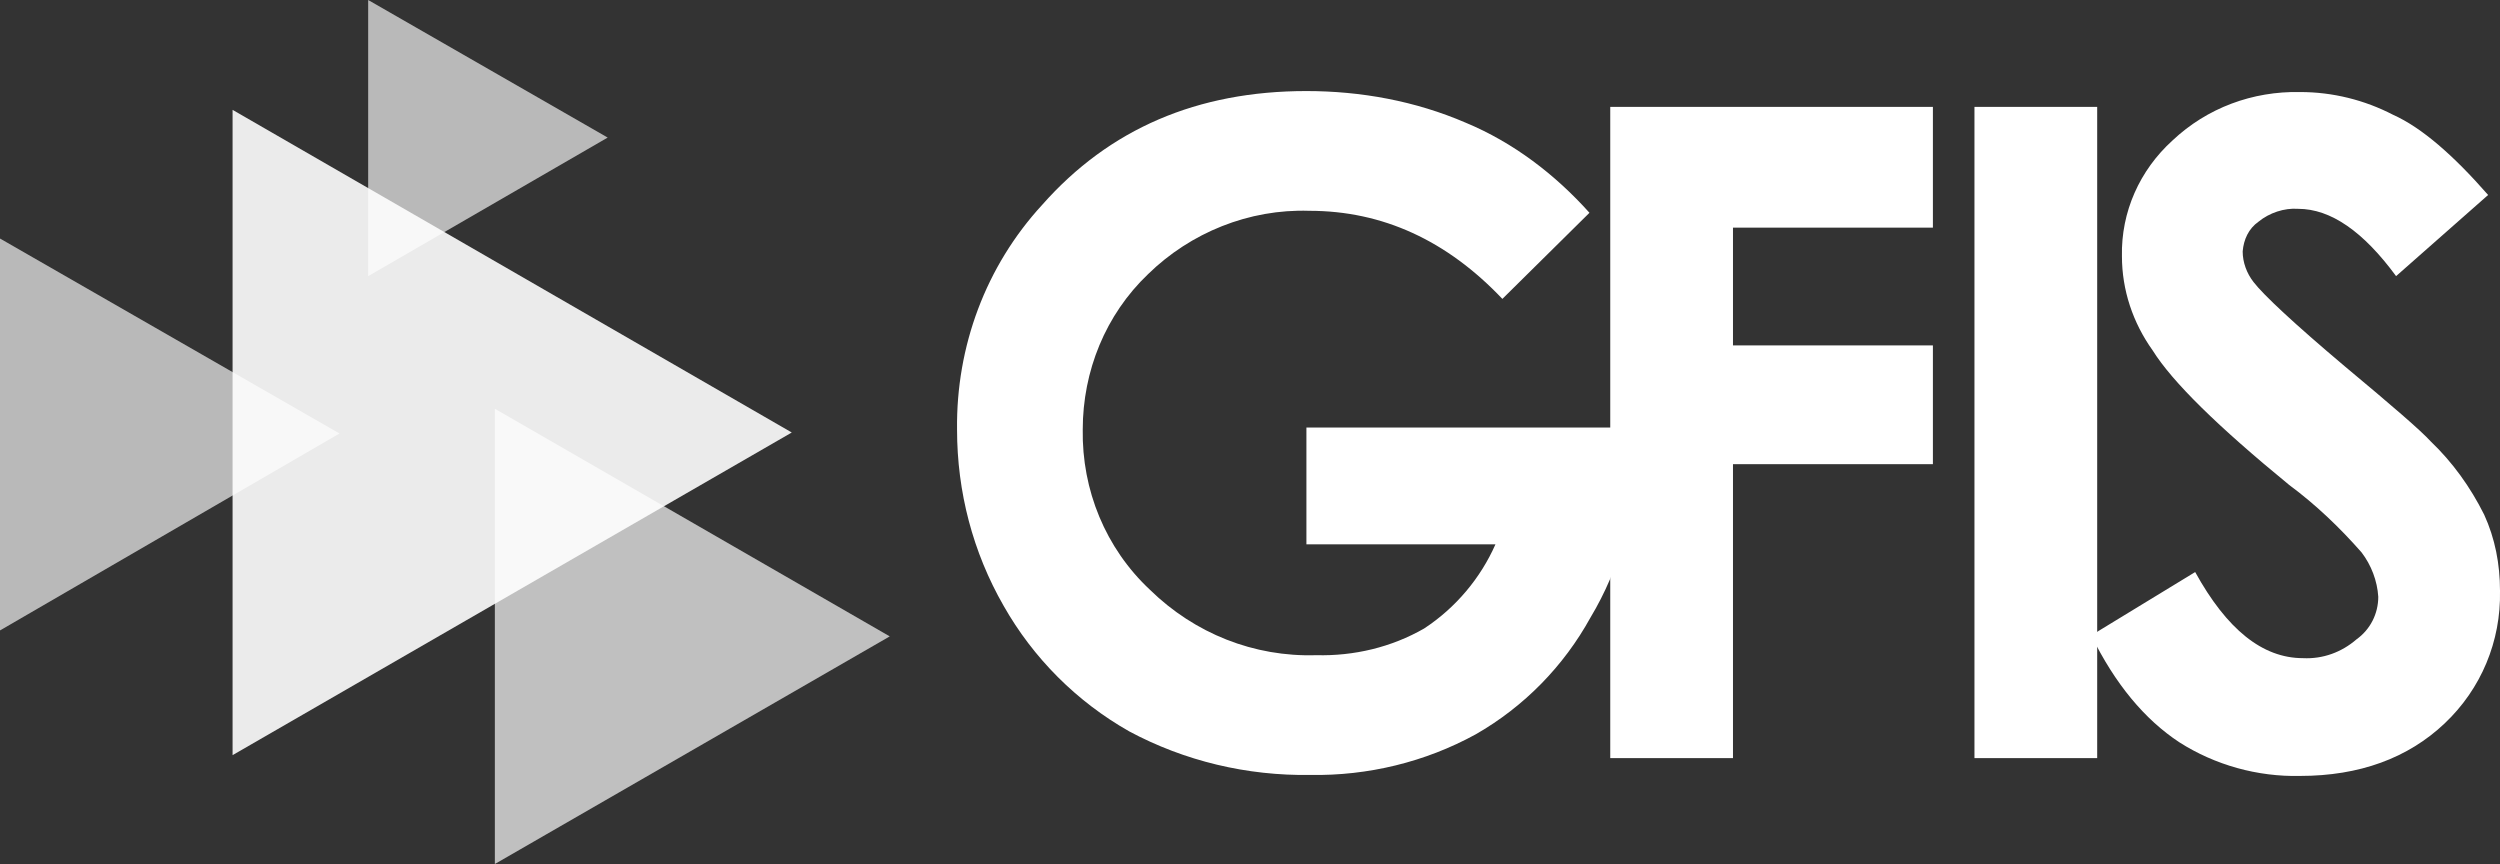
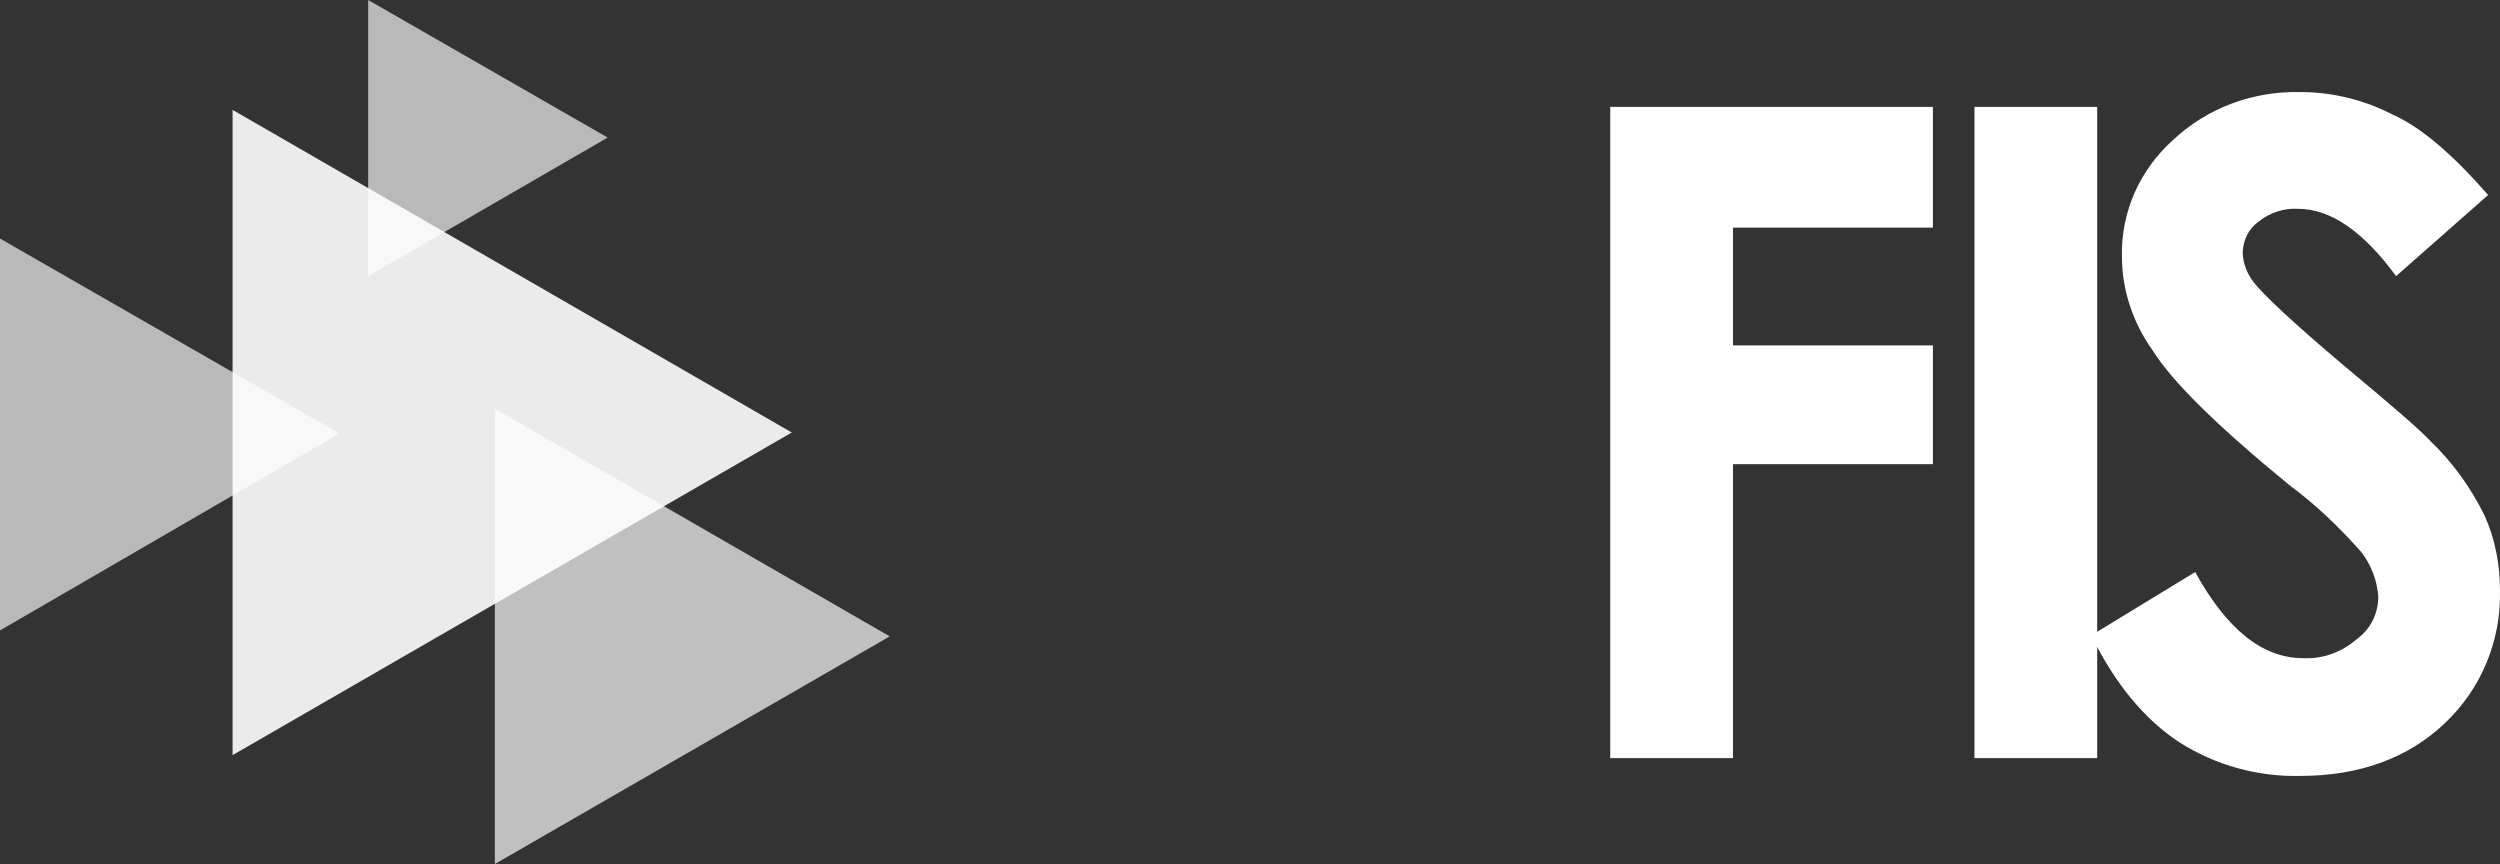
<svg xmlns="http://www.w3.org/2000/svg" version="1.1" id="Layer_1" x="0px" y="0px" viewBox="0 0 252.6 87.3" style="enable-background:new 0 0 252.6 87.3;" xml:space="preserve">
  <rect x="0" y="0" width="252.6" height="87.3" fill="#333333" stroke="none" />
  <style type="text/css">
	.st0{fill:#FFFFFF;}
	.st1{opacity:0.9;fill:#FFFFFF;enable-background:new    ;}
	.st2{opacity:0.66;fill:#FFFFFF;enable-background:new    ;}
	.st3{opacity:0.69;fill:#FFFFFF;enable-background:new    ;}
</style>
-   <path class="st0" d="M160.6,21.5l-8.8,8.7c-5.6-5.9-12.1-8.9-19.5-8.9c-6.1-0.2-12,2.2-16.3,6.4c-4.3,4.1-6.6,9.8-6.6,15.7  c-0.1,6.1,2.3,12,6.8,16.2c4.5,4.4,10.5,6.8,16.8,6.6c3.8,0.1,7.6-0.8,10.9-2.7c3.2-2.1,5.7-5.1,7.2-8.5h-19.1V43.2h33.1l0.1,2.8  c0,5.8-1.5,11.4-4.5,16.4c-2.7,4.9-6.7,9-11.6,11.8c-5.1,2.8-10.9,4.2-16.7,4.1c-6.4,0.1-12.7-1.4-18.3-4.4  c-5.3-3-9.7-7.4-12.7-12.7c-3.1-5.4-4.7-11.5-4.7-17.8c-0.1-8.4,2.9-16.5,8.6-22.7c6.8-7.7,15.7-11.5,26.7-11.5c5.5,0,11,1,16.1,3.2  C152.9,14.4,157.1,17.6,160.6,21.5z" />
  <path class="st0" d="M162.7,10.8h32.6V23h-20.2v11.9h20.2v12h-20.2v29.7h-12.4V10.8z" />
  <path class="st0" d="M199.5,10.8h12.4v65.8h-12.4V10.8z" />
  <path class="st0" d="M251.4,19.7l-9.3,8.2c-3.3-4.5-6.6-6.8-9.9-6.8c-1.4-0.1-2.9,0.4-4,1.3c-1,0.7-1.5,1.8-1.6,3  c0,1.1,0.4,2.2,1.1,3.1c1,1.3,4.1,4.2,9.2,8.5c4.8,4,7.7,6.5,8.7,7.6c2.2,2.1,4,4.6,5.4,7.4c1.1,2.4,1.6,5,1.6,7.7  c0.1,5.1-1.9,9.9-5.6,13.4c-3.7,3.5-8.6,5.3-14.6,5.3c-4.3,0.1-8.6-1.1-12.2-3.4c-3.5-2.3-6.5-5.9-8.9-10.8l10.5-6.4  c3.2,5.8,6.8,8.7,10.9,8.7c2,0.1,3.9-0.6,5.4-1.9c1.4-1,2.2-2.6,2.2-4.3c-0.1-1.6-0.7-3.2-1.7-4.5c-2.2-2.5-4.6-4.8-7.3-6.8  c-7.2-5.9-11.8-10.4-13.8-13.6c-2-2.8-3.1-6.1-3.1-9.5c-0.1-4.5,1.8-8.7,5.1-11.7c3.5-3.3,8.1-5,12.9-4.9c3.3,0,6.5,0.8,9.4,2.3  C244.7,12.9,247.9,15.7,251.4,19.7z" />
  <polygon class="st1" points="80,43.7 23.5,11.1 23.5,76.3 " />
  <polygon class="st2" points="34.3,43.8 0,24.1 0,63.7 " />
  <polygon class="st3" points="89.9,64.3 50,41.3 50,87.3 " />
  <polygon class="st2" points="61.4,13.9 37.2,0 37.2,27.9 " />
</svg>